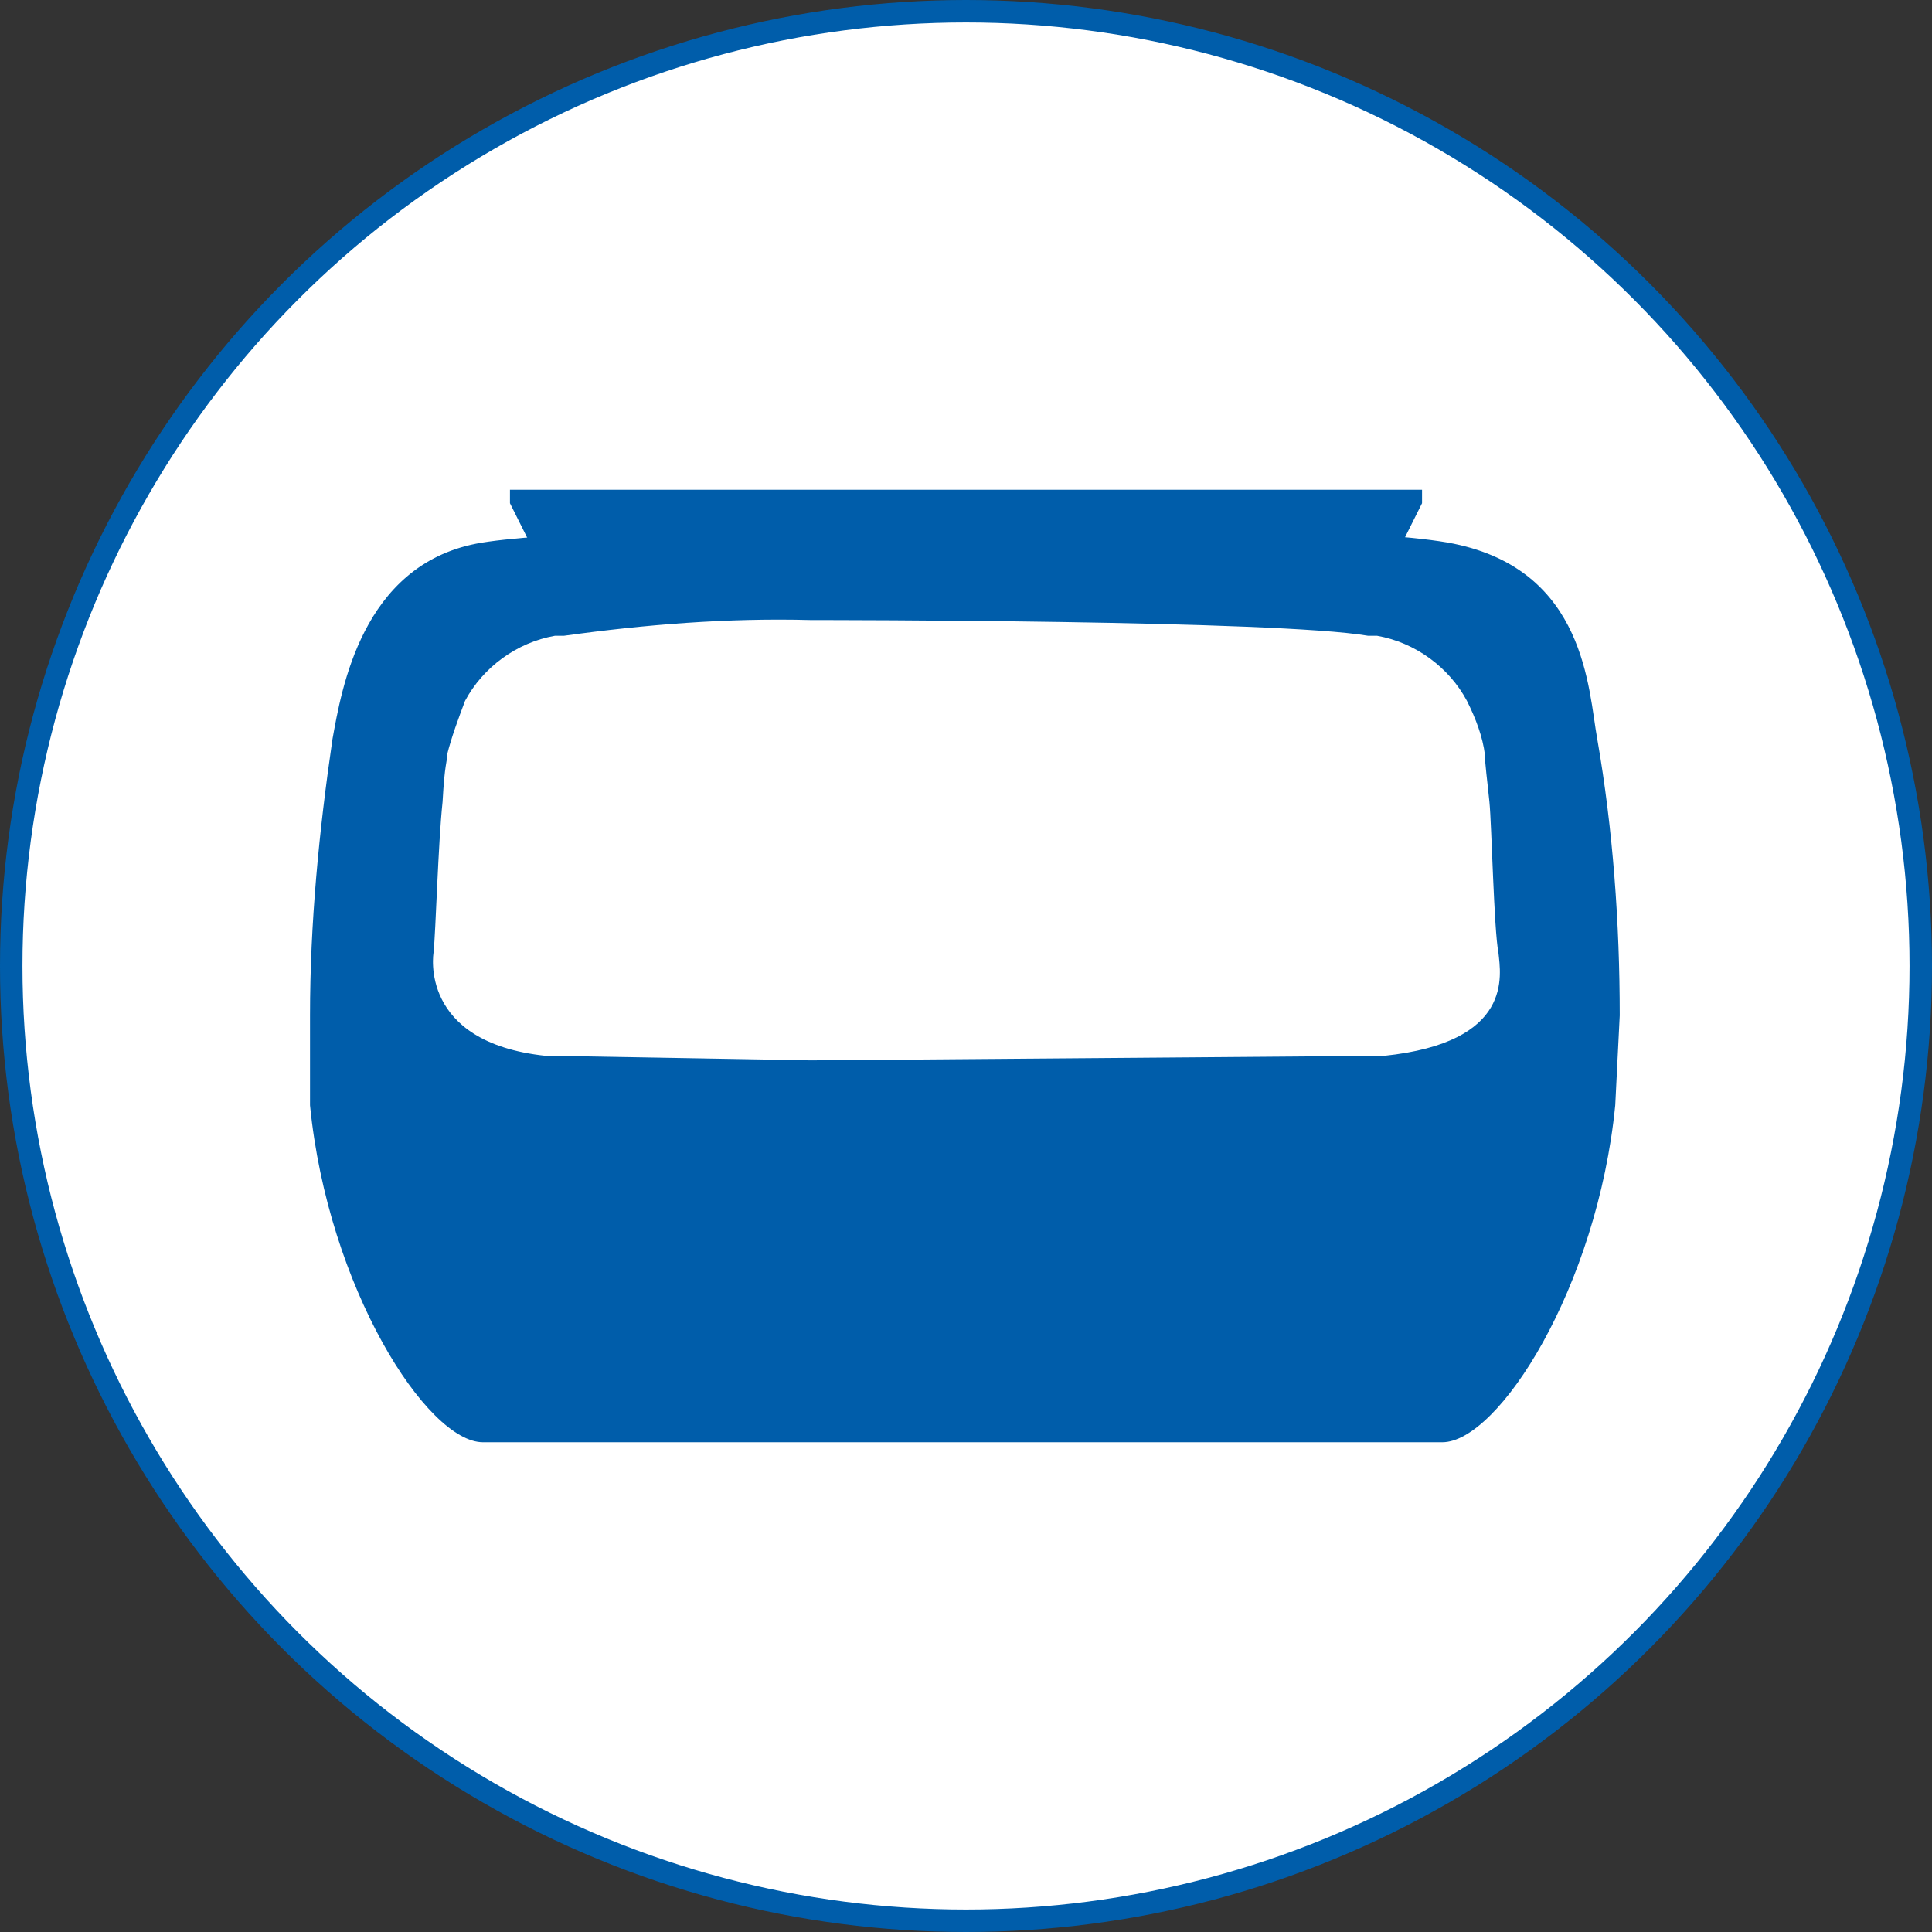
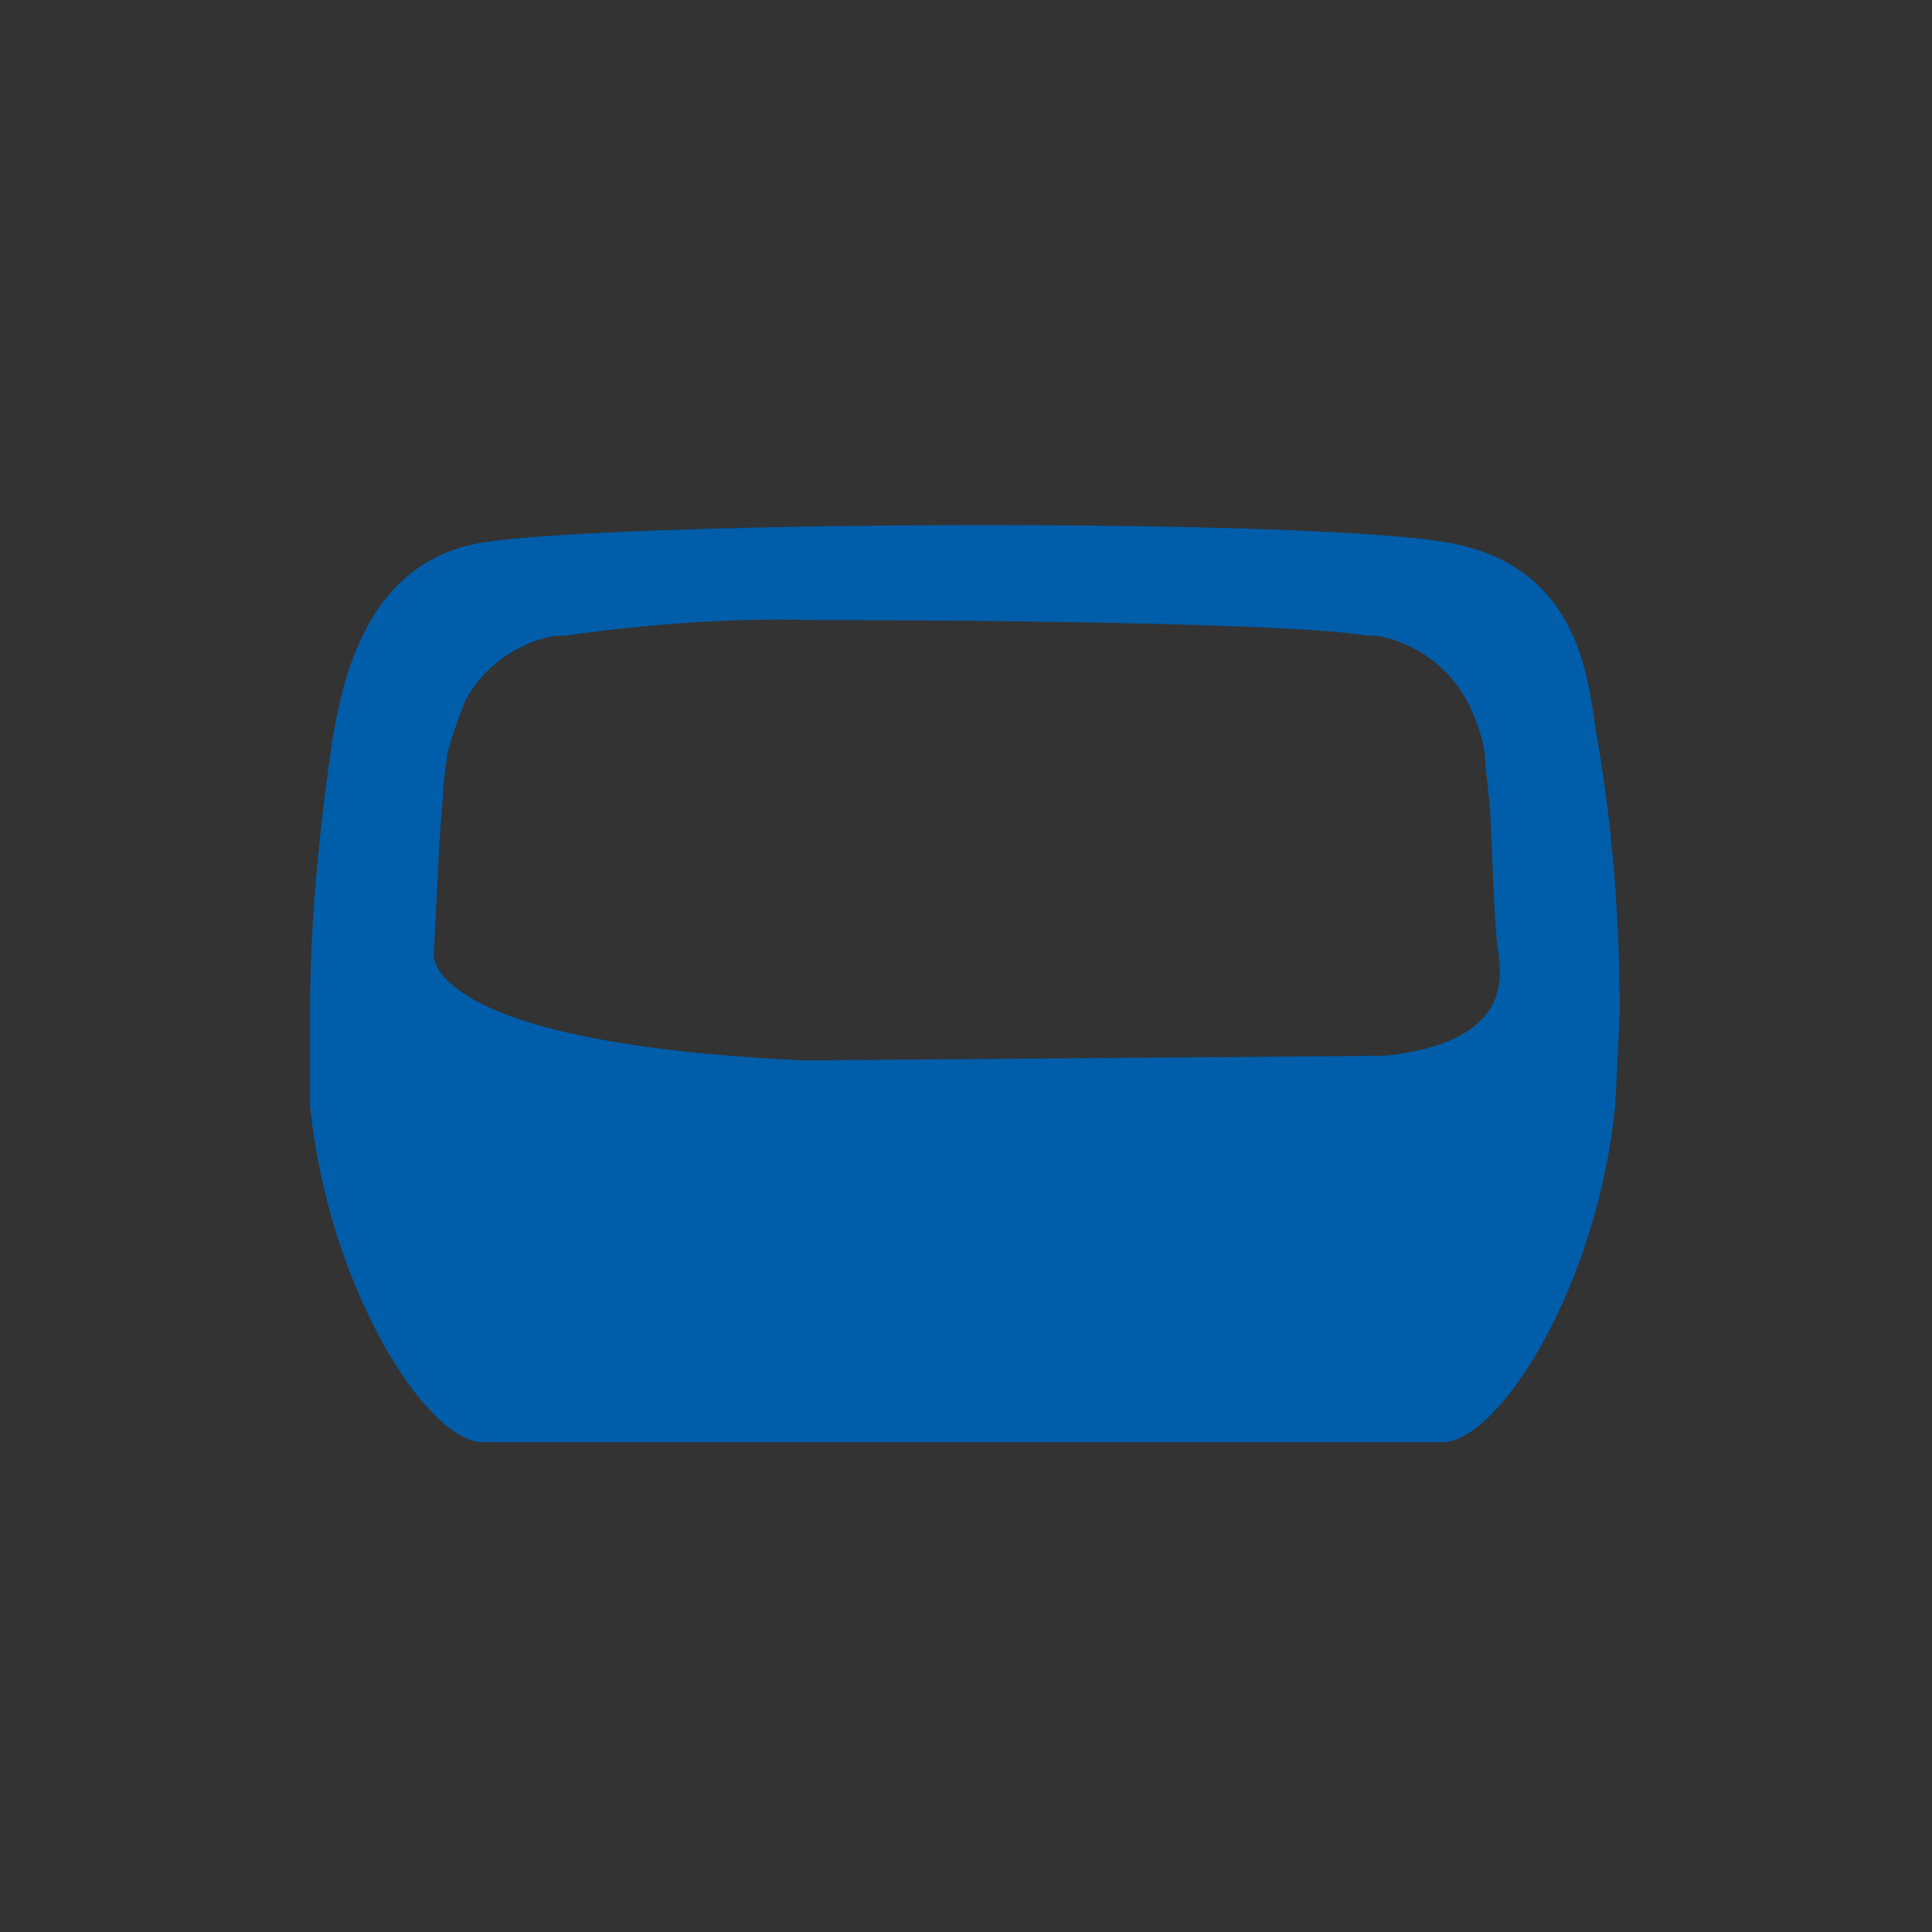
<svg xmlns="http://www.w3.org/2000/svg" version="1.1" id="Layer_1" x="0px" y="0px" viewBox="0 0 86 86" style="enable-background:new 0 0 86 86;" xml:space="preserve">
  <rect x="0" y="0" width="86" height="86" fill="#333333" stroke="none" />
  <style type="text/css">
	.st0{fill:#FFFFFF;stroke:#005DAA;stroke-miterlimit:10;}
	.st1{fill:#005DAA;}
</style>
-   <circle class="st0" cx="43" cy="43" r="42.5" />
  <g>
-     <path class="st1" d="M72.1,45.2c0-4.1-0.3-8.3-1-12.3c-0.4-2.2-0.5-7.5-6.4-8.7c-5.9-1.2-38.4-1-43.5,0c-5.1,1-6,6.5-6.4,8.7   c-0.6,4.1-1,8.2-1,12.3v4c0.8,8.1,5.2,15,7.7,15h42.7c2.5,0,6.9-6.9,7.7-15L72.1,45.2z M19.3,42.4c0.1-1,0.2-4.8,0.4-6.7   c0.1-1.8,0.2-1.7,0.2-2.1c0.2-0.8,0.5-1.6,0.8-2.4c0.8-1.5,2.3-2.6,4-2.9h0.4c3.6-0.5,7.3-0.8,11-0.7c0.8,0,20.7,0,24.8,0.7h0.4   c1.7,0.3,3.2,1.4,4,2.9c0.4,0.8,0.7,1.6,0.8,2.4c0,0.4,0.1,1.1,0.2,2.1c0.1,1,0.2,5.7,0.4,6.7c0.1,1,0.7,4-5.1,4.6h-0.4l-25.1,0.2   L24.7,47h-0.4C18.6,46.4,19.3,42.4,19.3,42.4z" />
-     <path class="st1" d="M63.3,21.8v0.6L62.5,24H23.5l-0.8-1.6v-0.6C22.7,21.8,63.3,21.8,63.3,21.8z" />
+     <path class="st1" d="M72.1,45.2c0-4.1-0.3-8.3-1-12.3c-0.4-2.2-0.5-7.5-6.4-8.7c-5.9-1.2-38.4-1-43.5,0c-5.1,1-6,6.5-6.4,8.7   c-0.6,4.1-1,8.2-1,12.3v4c0.8,8.1,5.2,15,7.7,15h42.7c2.5,0,6.9-6.9,7.7-15L72.1,45.2z M19.3,42.4c0.1-1,0.2-4.8,0.4-6.7   c0.1-1.8,0.2-1.7,0.2-2.1c0.2-0.8,0.5-1.6,0.8-2.4c0.8-1.5,2.3-2.6,4-2.9h0.4c3.6-0.5,7.3-0.8,11-0.7c0.8,0,20.7,0,24.8,0.7h0.4   c1.7,0.3,3.2,1.4,4,2.9c0.4,0.8,0.7,1.6,0.8,2.4c0,0.4,0.1,1.1,0.2,2.1c0.1,1,0.2,5.7,0.4,6.7c0.1,1,0.7,4-5.1,4.6h-0.4l-25.1,0.2   h-0.4C18.6,46.4,19.3,42.4,19.3,42.4z" />
  </g>
</svg>